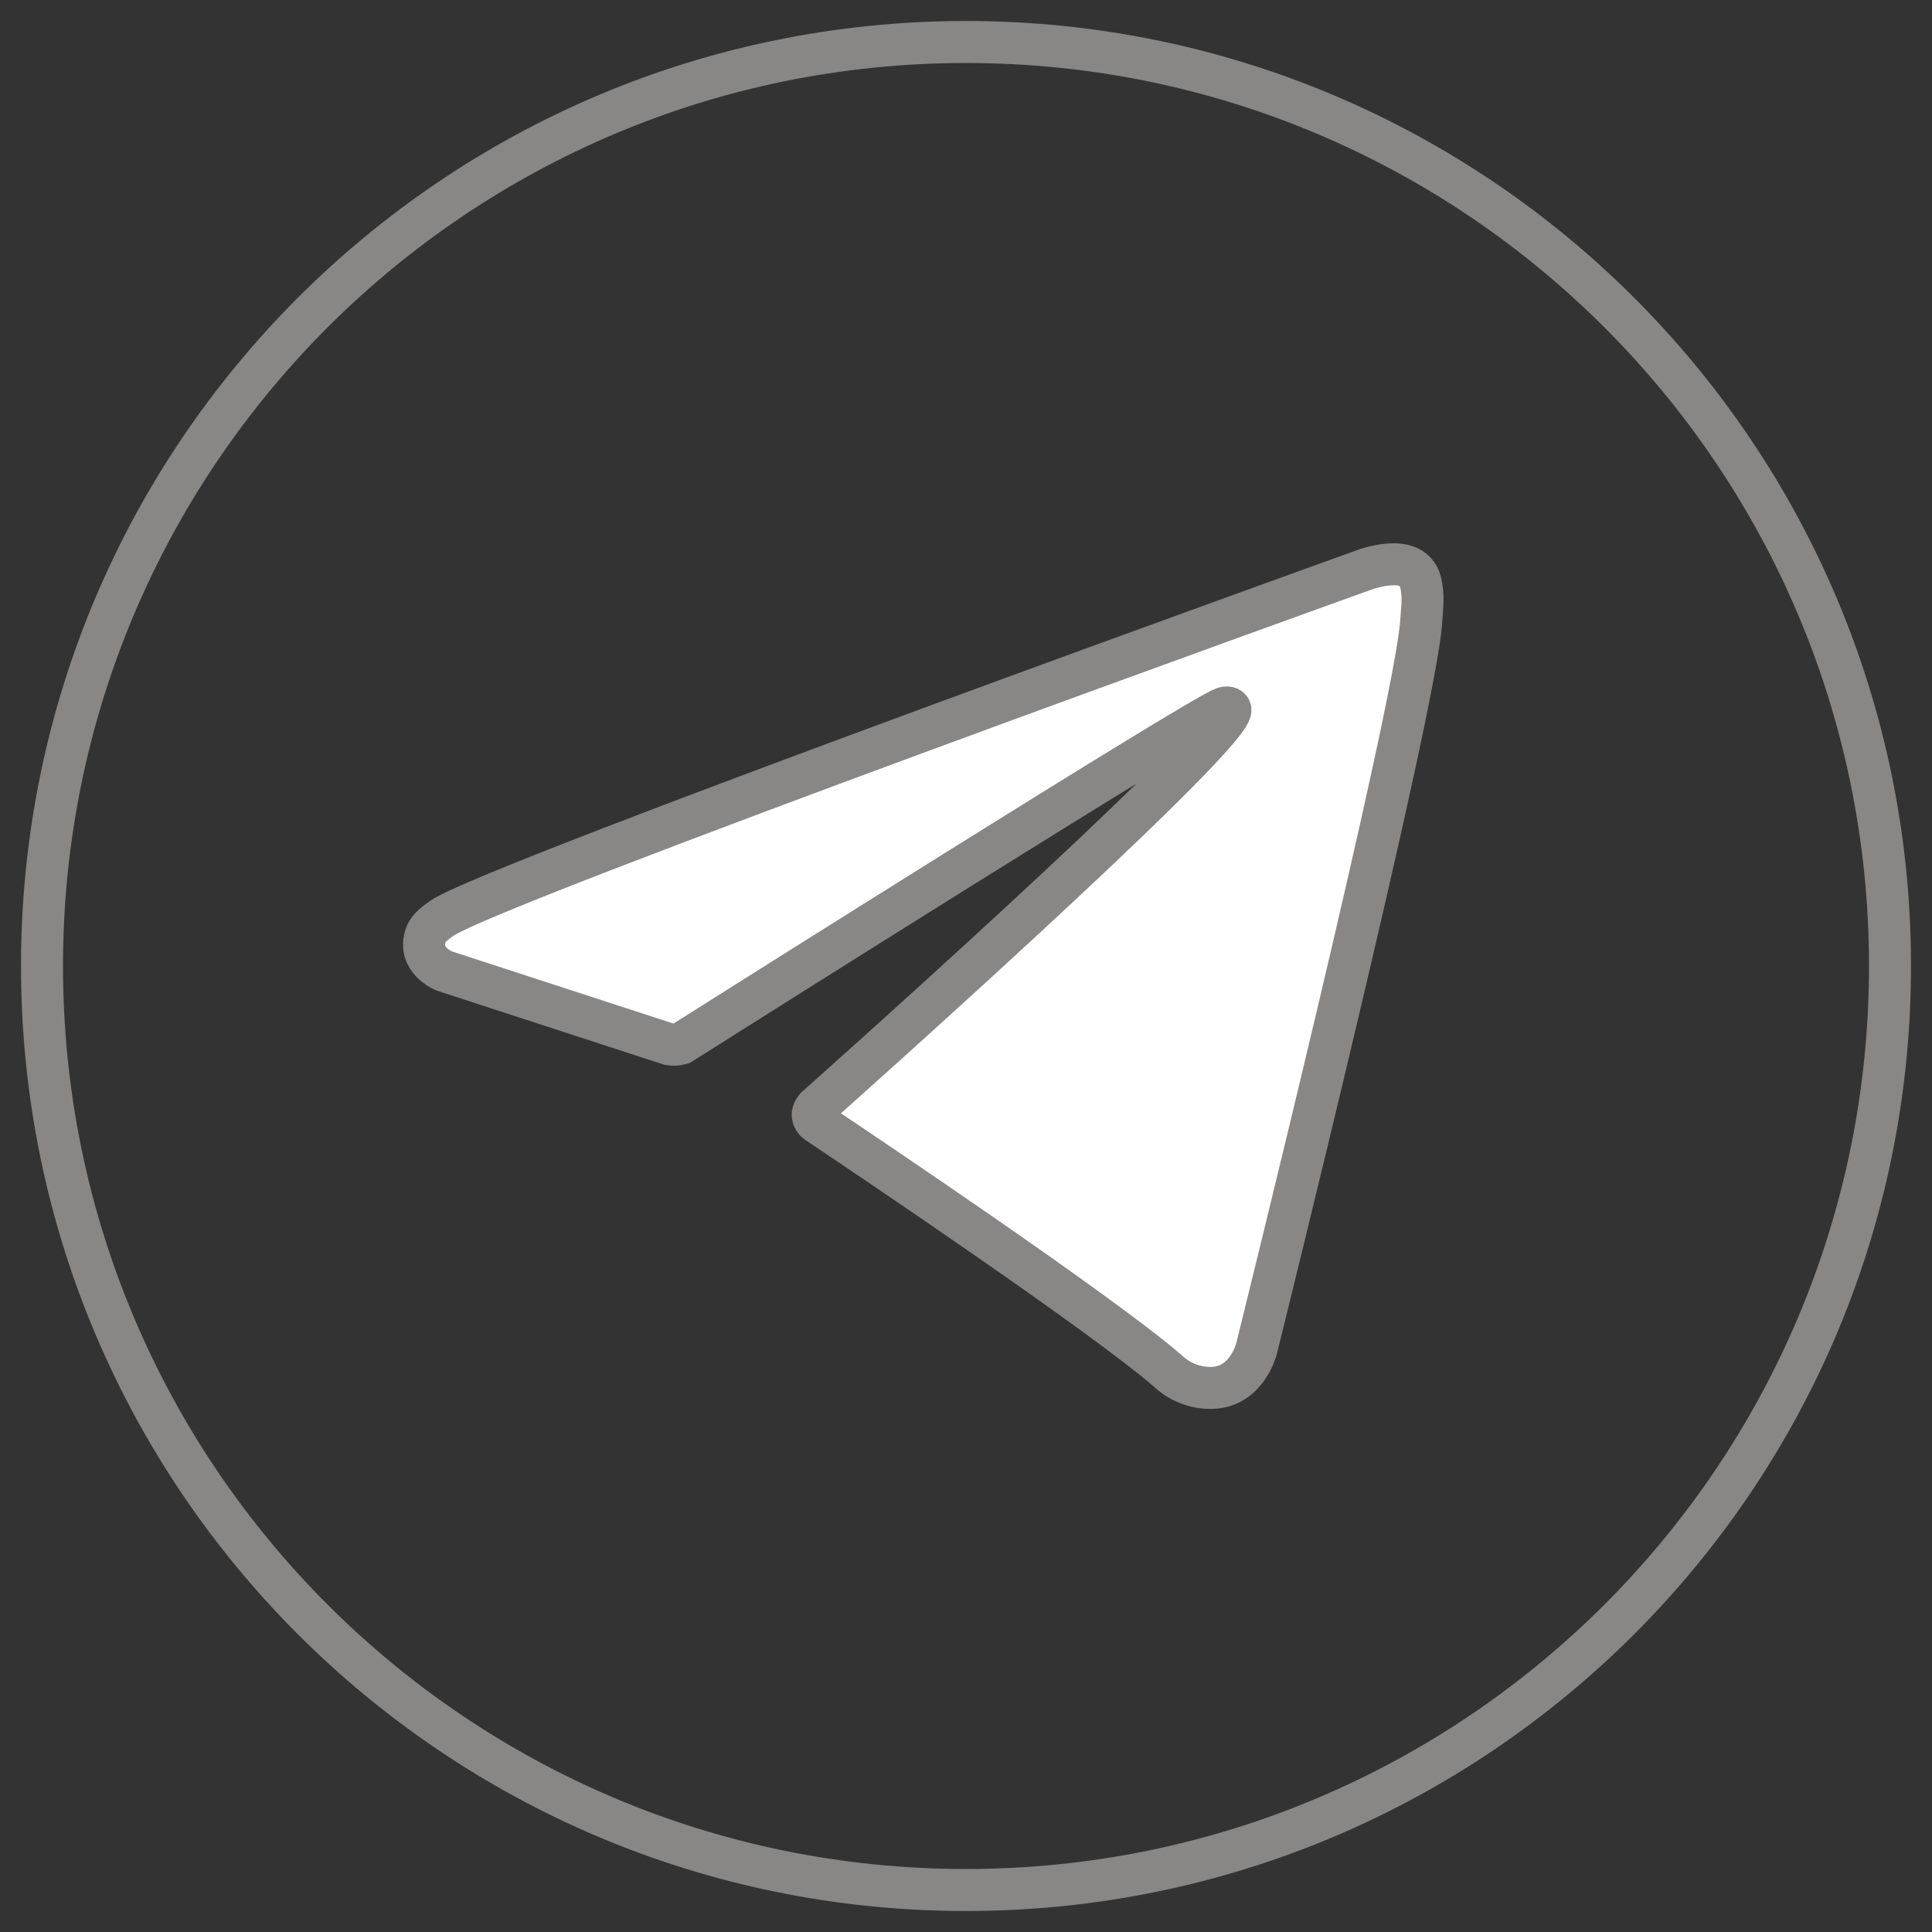
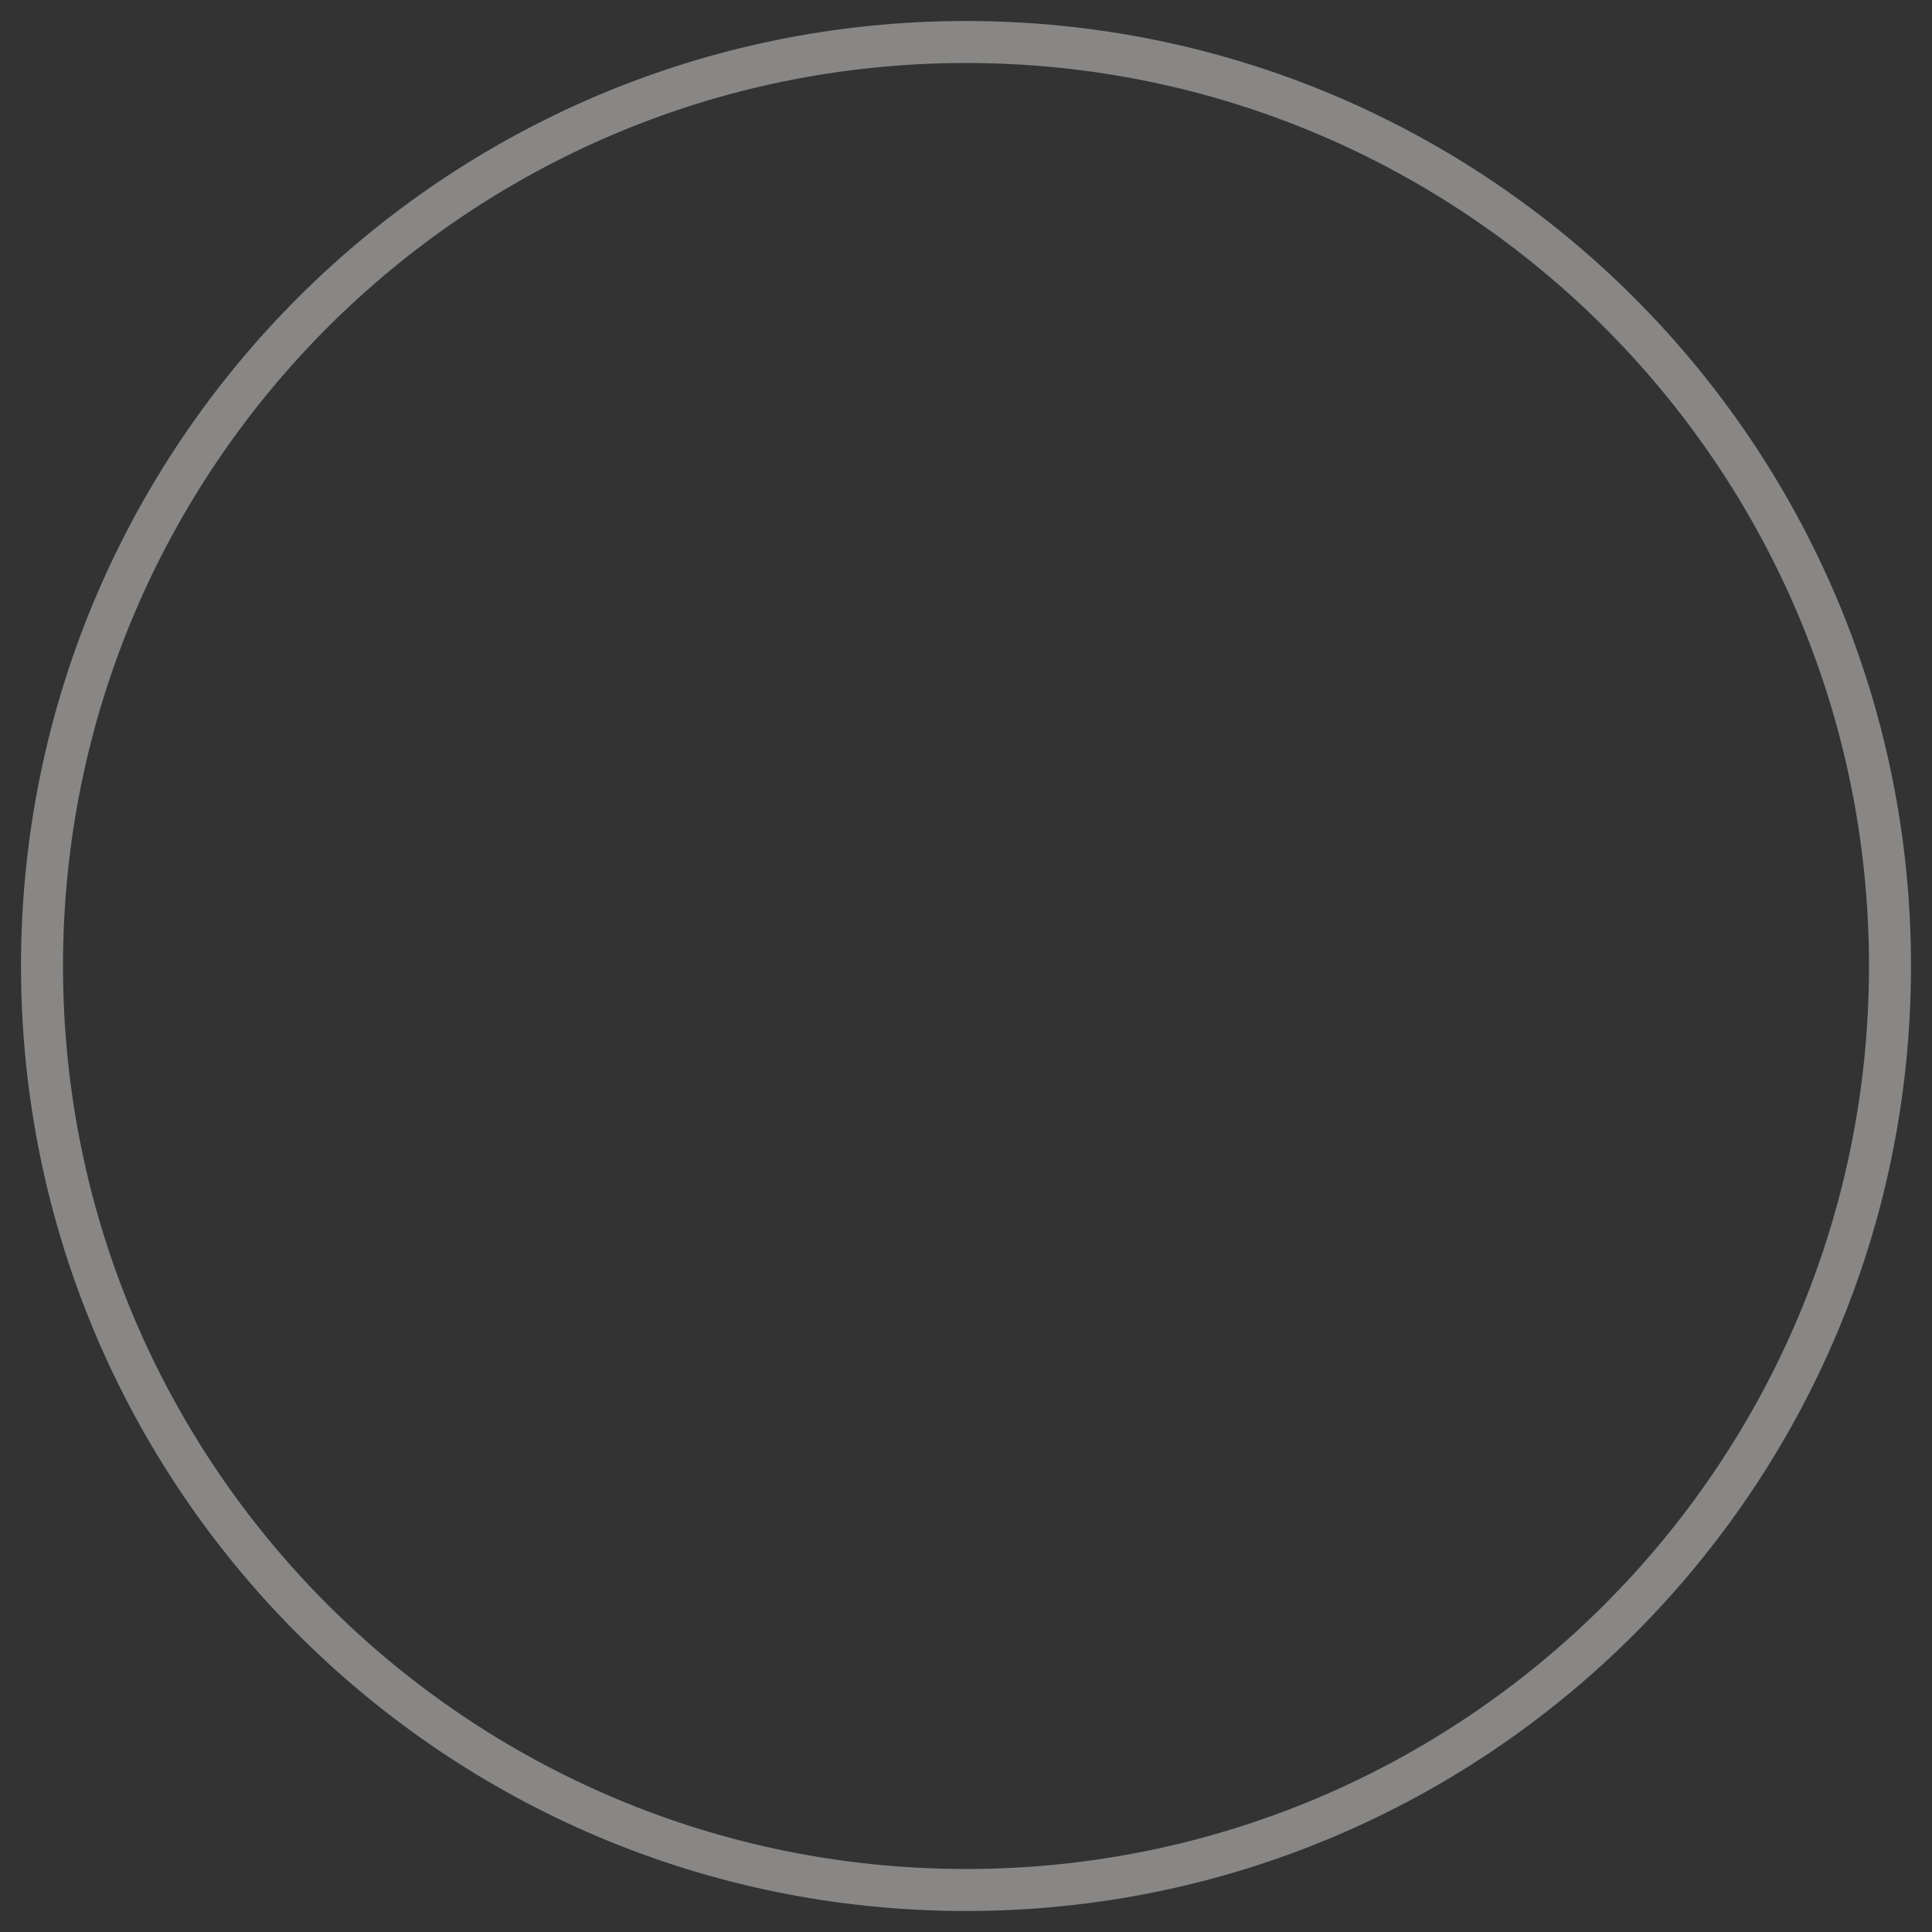
<svg xmlns="http://www.w3.org/2000/svg" width="46" height="46" viewBox="0 0 46 46" fill="none">
  <rect x="0" y="0" width="46" height="46" fill="#333333" stroke="none" />
-   <path d="M15.941 24.866L10.572 23.117C10.572 23.117 9.931 22.857 10.137 22.266C10.18 22.145 10.265 22.041 10.522 21.863C11.712 21.034 32.542 13.547 32.542 13.547C32.542 13.547 33.13 13.349 33.477 13.48C33.562 13.507 33.64 13.556 33.7 13.622C33.761 13.688 33.803 13.77 33.822 13.857C33.86 14.012 33.875 14.172 33.869 14.331C33.867 14.469 33.85 14.597 33.838 14.797C33.711 16.844 29.915 32.121 29.915 32.121C29.915 32.121 29.687 33.015 28.873 33.045C28.674 33.052 28.474 33.018 28.288 32.946C28.101 32.874 27.931 32.765 27.787 32.625C26.19 31.252 20.67 27.542 19.451 26.726C19.423 26.707 19.4 26.683 19.383 26.655C19.366 26.626 19.355 26.594 19.351 26.561C19.334 26.475 19.427 26.369 19.427 26.369C19.427 26.369 29.038 17.825 29.294 16.928C29.314 16.859 29.239 16.825 29.139 16.855C28.5 17.09 17.434 24.078 16.213 24.85C16.125 24.876 16.032 24.882 15.941 24.866Z" fill="white" stroke="#898785" />
  <path d="M23 1L23 0.5L23 0.5L23 1ZM23 45L23 45.5H23V45ZM23 1V1.5C34.874 1.5 44.5 11.126 44.5 23H45H45.5C45.5 10.574 35.426 0.5 23 0.5V1ZM45 23H44.5C44.5 34.874 34.874 44.5 23 44.5V45V45.5C35.426 45.5 45.5 35.426 45.5 23H45ZM23 45L23 44.5C11.126 44.5 1.5 34.874 1.5 23H1H0.5C0.5 35.426 10.574 45.5 23 45.5L23 45ZM1 23H1.5C1.5 11.126 11.126 1.5 23 1.5L23 1L23 0.5C10.574 0.5 0.5 10.574 0.5 23H1Z" fill="#898785" />
</svg>